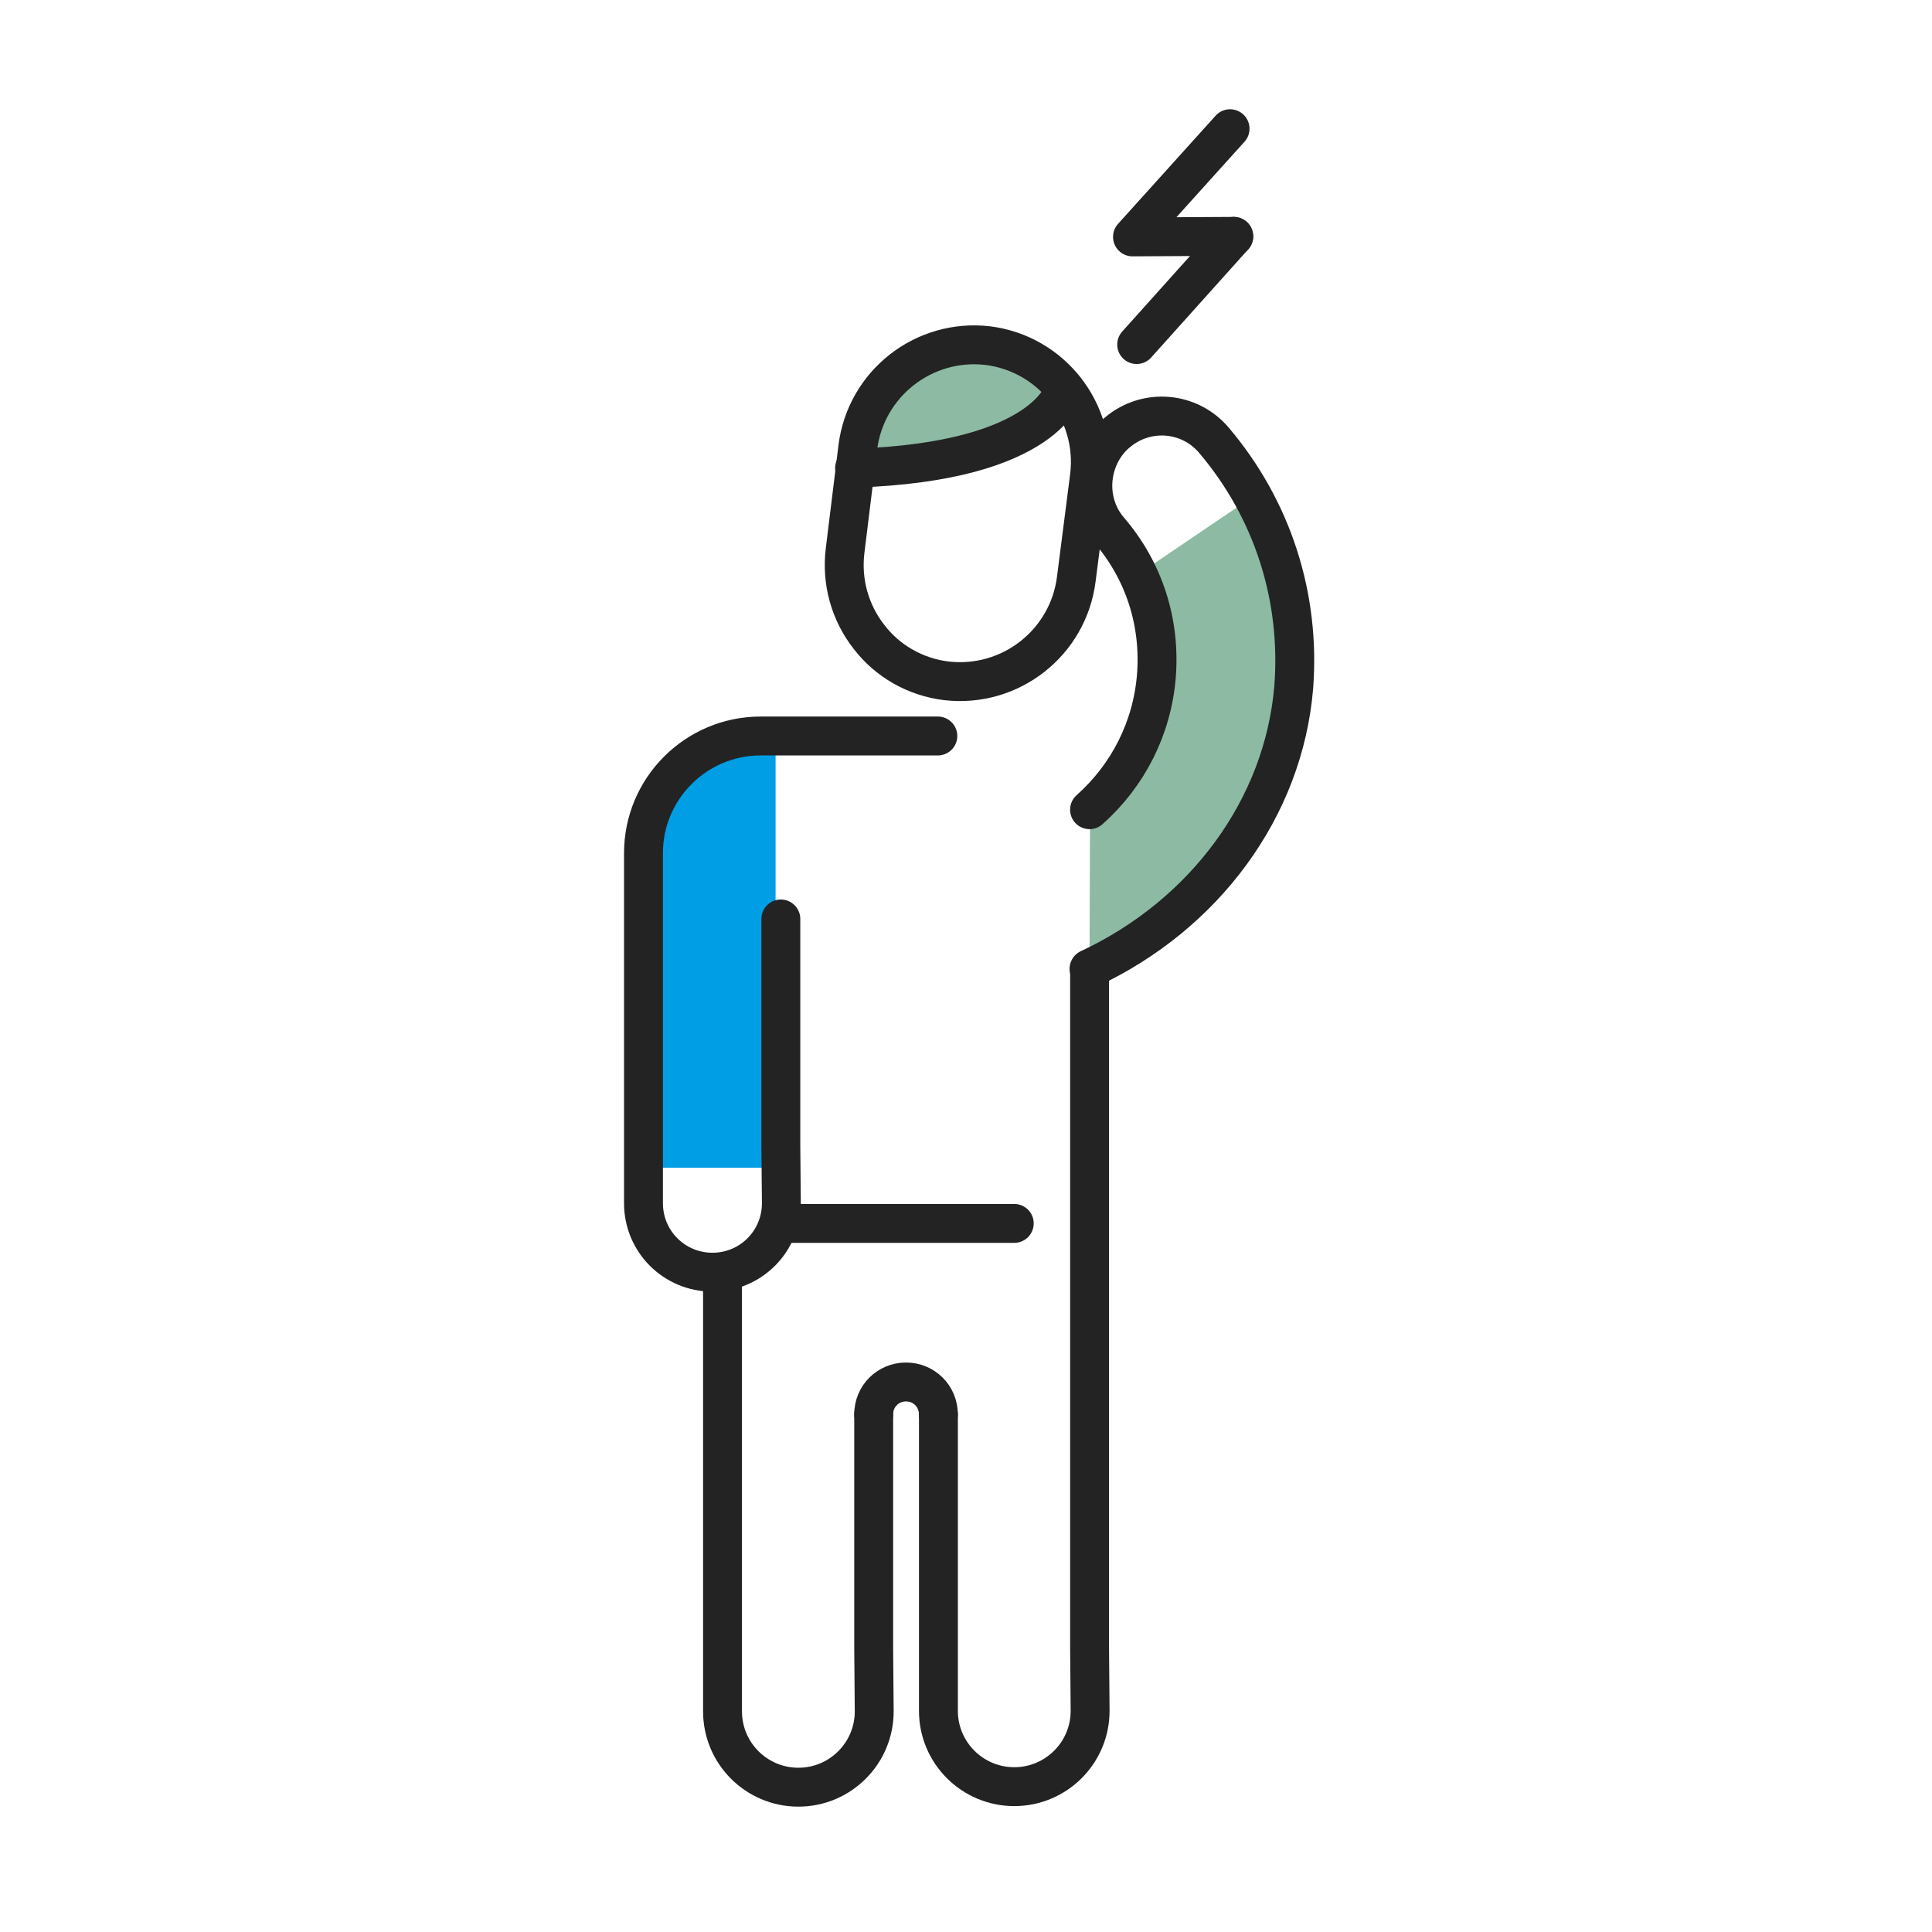
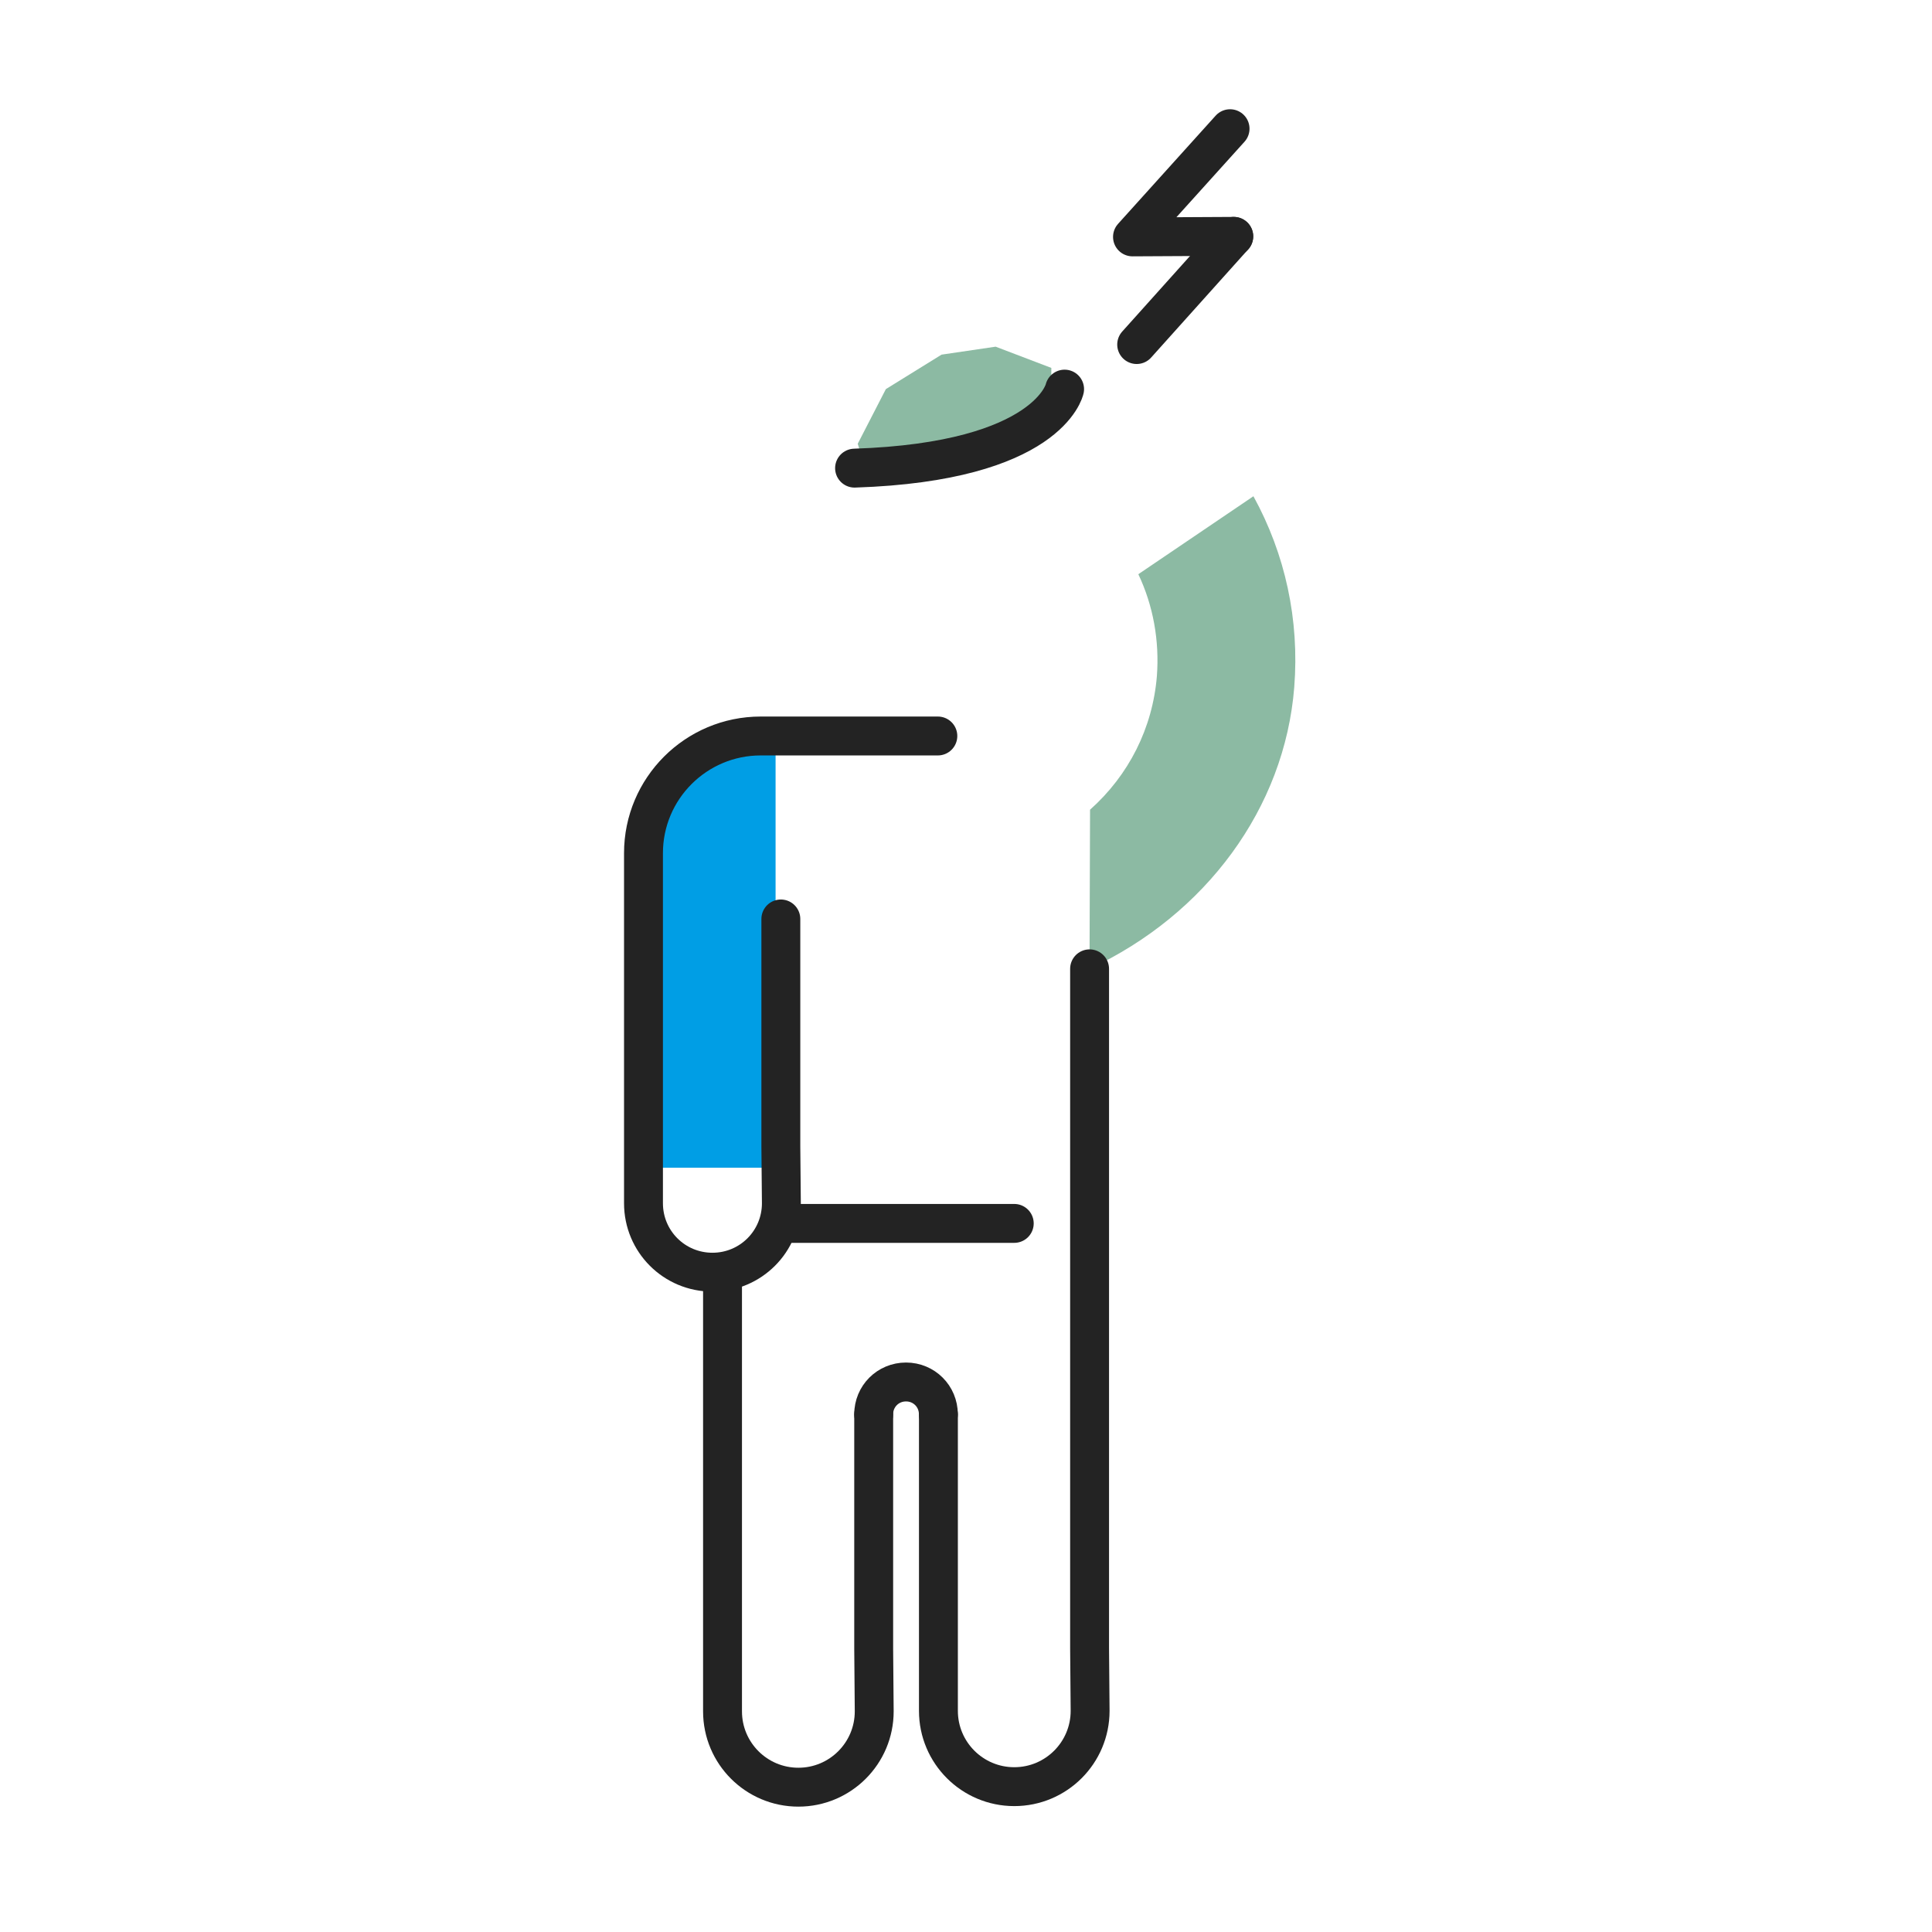
<svg xmlns="http://www.w3.org/2000/svg" width="91" height="91" viewBox="0 0 91 91" fill="none">
  <path d="M53.617 27.046C54.316 28.52 54.616 30.169 54.491 31.843C54.291 34.291 53.167 36.514 51.343 38.138L51.318 45.633C56.789 43.084 60.511 38.063 60.961 32.367C61.211 29.195 60.536 26.097 59.038 23.374L53.617 27.046Z" fill="#8CBAA3" />
  <path d="M58.113 11.133L53.342 11.158L57.938 6.062" stroke="#232323" stroke-width="1.832" stroke-miterlimit="10" stroke-linecap="round" stroke-linejoin="round" />
  <path d="M53.539 16.229L58.111 11.133" stroke="#232323" stroke-width="1.832" stroke-miterlimit="10" stroke-linecap="round" stroke-linejoin="round" />
  <path d="M36.531 57.599V34.691L34.007 35.04L32.209 37.089L30.96 38.138L30.585 40.137V45.782L30.61 55.001H36.231V57.599H36.531Z" fill="#009EE5" />
  <path d="M47.773 57.624H37.156" stroke="#232323" stroke-width="1.832" stroke-miterlimit="10" stroke-linecap="round" stroke-linejoin="round" />
  <path d="M36.779 43.284V54.001L36.804 56.674C36.804 58.473 35.355 59.922 33.557 59.922C31.758 59.922 30.309 58.473 30.309 56.674V51.928V40.186C30.309 37.139 32.782 34.666 35.83 34.666H37.254C37.379 34.666 44.174 34.666 44.174 34.666" stroke="#232323" stroke-width="1.832" stroke-miterlimit="10" stroke-linecap="round" stroke-linejoin="round" />
  <path d="M41.152 66.617V77.659L41.177 80.607C41.177 82.58 39.578 84.179 37.605 84.179C35.631 84.179 34.032 82.58 34.032 80.607V75.386V60.172" stroke="#232323" stroke-width="1.832" stroke-miterlimit="10" stroke-linecap="round" stroke-linejoin="round" />
  <path d="M51.321 45.633V77.634L51.346 80.582C51.346 82.555 49.747 84.154 47.773 84.154C45.8 84.154 44.201 82.555 44.201 80.582V75.361V66.617" stroke="#232323" stroke-width="1.832" stroke-miterlimit="10" stroke-linecap="round" stroke-linejoin="round" />
  <path d="M44.199 66.617C44.199 65.768 43.524 65.093 42.675 65.093C41.825 65.093 41.151 65.768 41.151 66.617" stroke="#232323" stroke-width="1.832" stroke-miterlimit="10" stroke-linecap="round" stroke-linejoin="round" />
  <path d="M44.348 16.704L41.725 18.328L40.401 20.901L40.751 22.05L44.348 21.775L47.595 20.951L49.019 19.802L49.519 18.528V17.329L46.896 16.329L44.348 16.704Z" fill="#8CBAA3" />
-   <path d="M50.696 27.271C50.321 30.269 47.598 32.417 44.575 32.068C43.126 31.893 41.802 31.143 40.928 29.994C40.029 28.845 39.629 27.396 39.804 25.947L40.403 21.076C40.778 18.078 43.501 15.93 46.524 16.279C49.522 16.654 51.67 19.377 51.32 22.4L50.696 27.271Z" stroke="#232323" stroke-width="1.832" stroke-miterlimit="10" stroke-linecap="round" stroke-linejoin="round" />
  <path d="M50.144 18.328C50.144 18.328 49.419 21.75 40.251 22.05" stroke="#232323" stroke-width="1.832" stroke-miterlimit="10" stroke-linecap="round" stroke-linejoin="round" />
-   <path d="M51.319 38.138C53.143 36.514 54.267 34.291 54.467 31.843C54.667 29.32 53.893 26.896 52.244 24.973C51.295 23.874 51.245 22.3 51.969 21.126C52.144 20.851 52.344 20.601 52.619 20.376C53.993 19.202 56.041 19.377 57.19 20.751C59.938 23.998 61.262 28.12 60.937 32.367C60.463 38.063 56.74 43.084 51.295 45.633" stroke="#232323" stroke-width="1.832" stroke-miterlimit="10" stroke-linecap="round" stroke-linejoin="round" />
</svg>